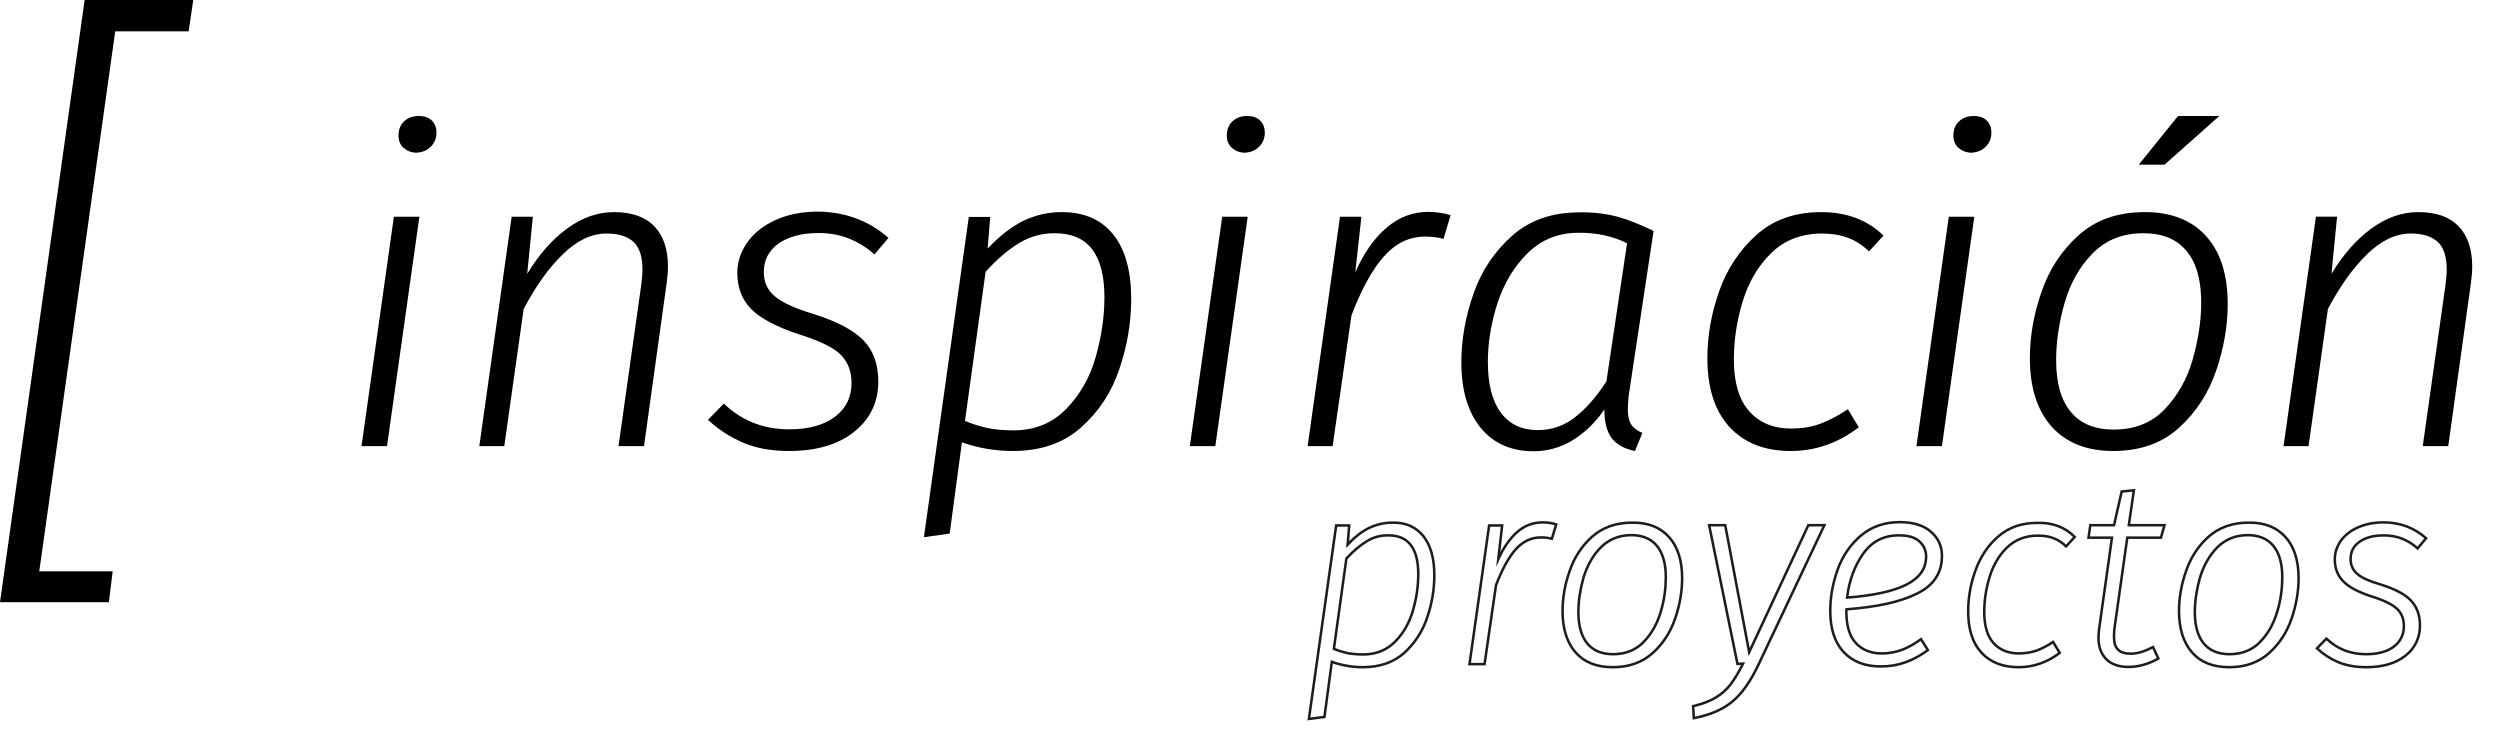
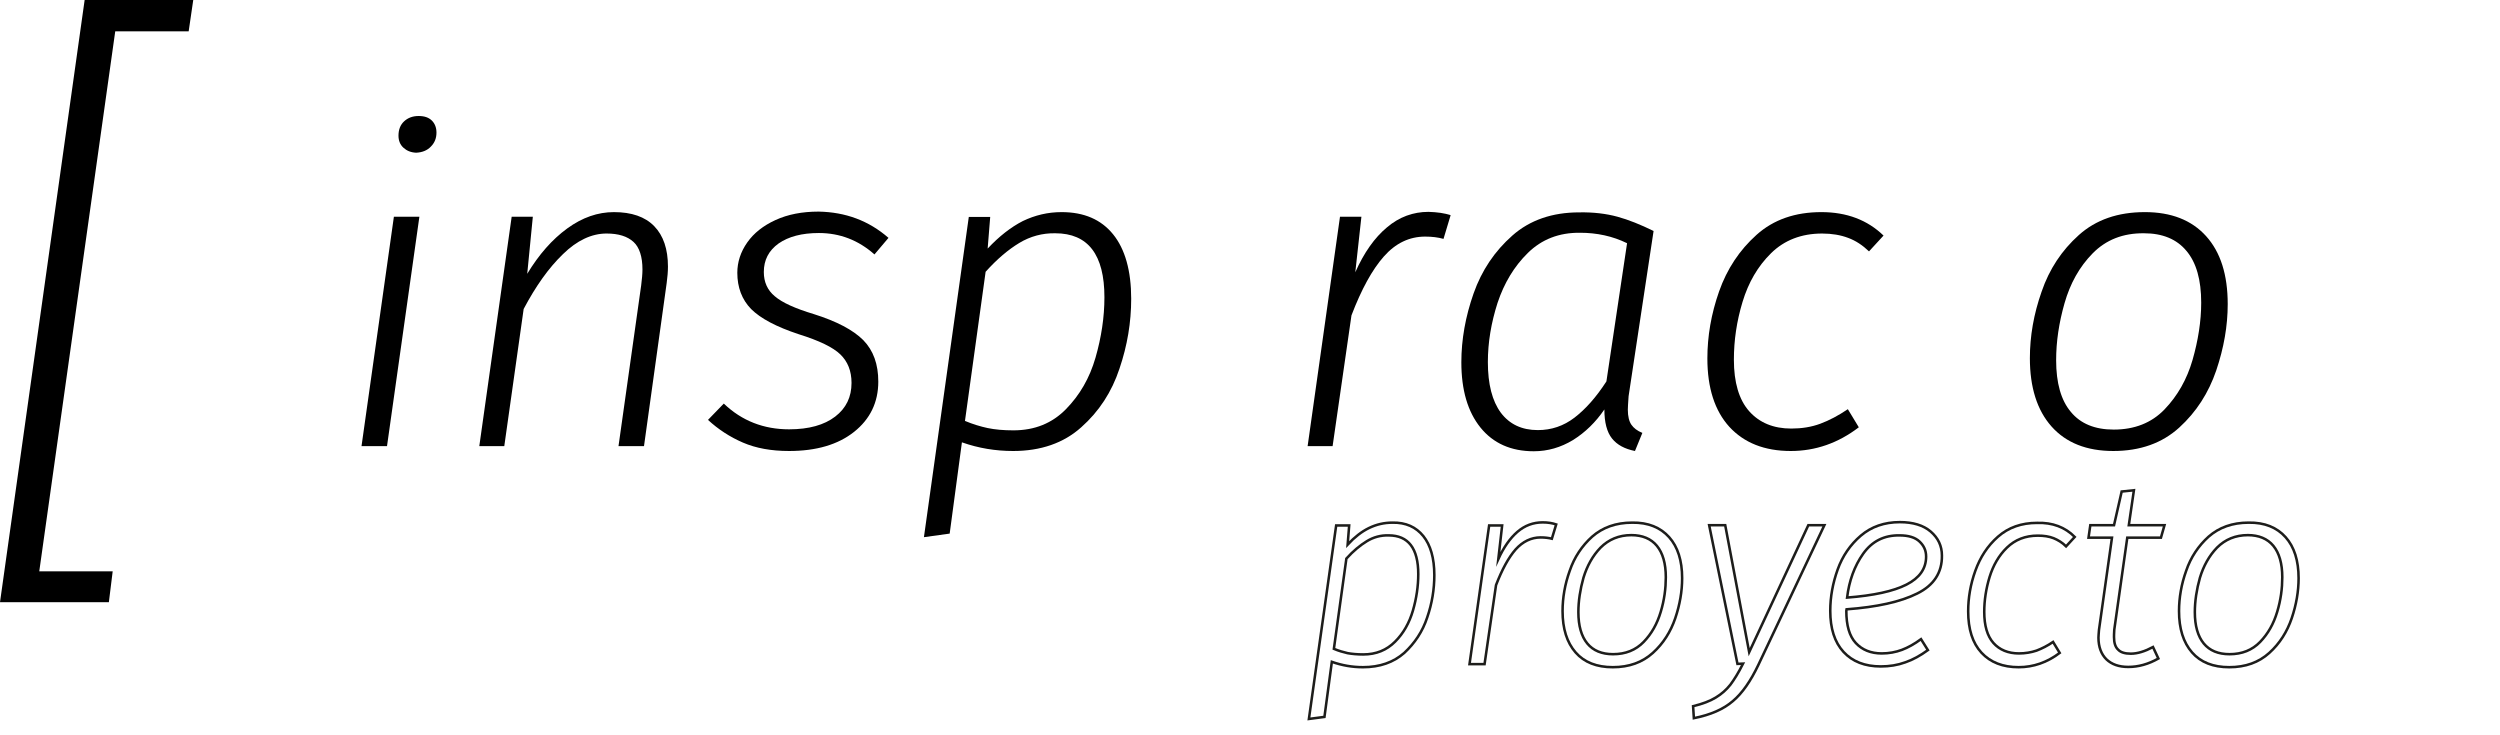
<svg xmlns="http://www.w3.org/2000/svg" version="1.1" id="Capa_1" x="0px" y="0px" viewBox="192 276.5 980.6 288.4" style="enable-background:new 192 276.5 980.6 288.4;" xml:space="preserve">
  <style type="text/css">
	.st0{fill:none;stroke:#1D1D1B;stroke-miterlimit:10;}
</style>
  <g id="XMLID_53_">
    <g id="XMLID_635_">
-       <path id="XMLID_637_" d="M333.8,451.5l12.7-90h10l-12.7,90H333.8z M361.4,323.8c1.2,1.2,1.8,2.8,1.8,4.7c0,2.2-0.7,4-2.2,5.5    c-1.4,1.5-3.4,2.3-5.8,2.4c-2.1-0.1-3.7-0.8-5-2c-1.3-1.2-1.9-2.8-1.9-4.7c0-2.3,0.7-4.2,2.2-5.6c1.5-1.4,3.4-2.1,5.7-2.1    C358.5,322,360.2,322.6,361.4,323.8z" />
+       <path id="XMLID_637_" d="M333.8,451.5l12.7-90h10l-12.7,90H333.8z M361.4,323.8c1.2,1.2,1.8,2.8,1.8,4.7c0,2.2-0.7,4-2.2,5.5    c-1.4,1.5-3.4,2.3-5.8,2.4c-2.1-0.1-3.7-0.8-5-2c-1.3-1.2-1.9-2.8-1.9-4.7c0-2.3,0.7-4.2,2.2-5.6c1.5-1.4,3.4-2.1,5.7-2.1    C358.5,322,360.2,322.6,361.4,323.8" />
      <path id="XMLID_643_" d="M448.6,365.2c3.6,3.7,5.4,9,5.4,15.9c0,2-0.2,4.1-0.5,6.4l-8.9,64h-10l8.9-63.1c0.3-2.4,0.5-4.5,0.5-6.2    c0-5-1.2-8.7-3.5-10.8c-2.4-2.2-5.9-3.3-10.6-3.3c-5.8,0-11.6,2.7-17.1,8.1c-5.6,5.4-10.7,12.6-15.4,21.5l-7.6,53.8H380l12.7-90    h8.3l-2.2,22.4c4.6-7.6,9.8-13.5,15.7-17.8c5.9-4.3,12-6.4,18.3-6.4C439.7,359.7,445,361.5,448.6,365.2z" />
      <path id="XMLID_645_" d="M540.5,369.8l-5.5,6.5c-6.3-5.6-13.6-8.4-21.8-8.4c-6.7,0-11.9,1.4-15.8,4.1c-3.9,2.8-5.8,6.5-5.8,11.2    c0,3.9,1.4,7.1,4.3,9.5c2.9,2.5,8,4.8,15.3,7c8.9,2.8,15.4,6.2,19.4,10.2c4,4.1,5.9,9.5,5.9,16.3c0,8.1-3.2,14.7-9.5,19.7    s-14.8,7.5-25.5,7.5c-7,0-13-1.1-18.1-3.3c-5.1-2.2-9.7-5.2-13.7-8.9l6.2-6.4c7.1,6.8,15.7,10.1,25.6,10.1c7.8,0,13.8-1.7,18.1-5    c4.3-3.3,6.4-7.7,6.4-13.2c0-4.7-1.5-8.4-4.4-11.2c-2.9-2.8-8.3-5.4-16.3-7.9c-8.8-2.9-15-6.2-18.7-9.9c-3.6-3.7-5.4-8.5-5.4-14.2    c0-4.2,1.3-8.2,3.9-11.9c2.6-3.7,6.3-6.6,11.1-8.8c4.8-2.2,10.4-3.3,16.9-3.3C523.6,359.7,532.7,363,540.5,369.8z" />
      <path id="XMLID_647_" d="M628.6,368.4c4.7,5.8,7.1,14.3,7.1,25.3c0,9.2-1.5,18.3-4.6,27.4c-3,9.1-8,16.8-15,23    c-6.9,6.2-15.9,9.3-26.7,9.3c-6.9,0-13.6-1.1-20.1-3.4l-4.8,35.8l-10.1,1.4L572,361.6h8.4l-1,12.4c4.5-4.8,9.1-8.4,13.8-10.8    c4.8-2.3,9.8-3.5,15.2-3.5C617.2,359.7,623.9,362.6,628.6,368.4z M591.8,371.8c-4.3,2.6-8.7,6.3-13.2,11.3l-8.1,58.5    c3.1,1.3,6.1,2.2,8.9,2.8c2.9,0.6,6.2,0.9,10.1,0.9c8.4,0,15.2-2.8,20.6-8.3s9.3-12.2,11.6-20.2c2.3-8,3.5-15.9,3.5-23.7    c0-16.7-6.4-25.1-19.3-25.1C600.9,367.9,596.1,369.2,591.8,371.8z" />
-       <path id="XMLID_650_" d="M658.7,451.5l12.7-90h10l-12.7,90H658.7z M686.3,323.8c1.2,1.2,1.8,2.8,1.8,4.7c0,2.2-0.7,4-2.2,5.5    c-1.4,1.5-3.4,2.3-5.8,2.4c-2.1-0.1-3.7-0.8-5-2c-1.3-1.2-1.9-2.8-1.9-4.7c0-2.3,0.7-4.2,2.2-5.6c1.5-1.4,3.4-2.1,5.7-2.1    C683.4,322,685.1,322.6,686.3,323.8z" />
      <path id="XMLID_653_" d="M761,360.9l-2.8,9.3c-2.1-0.6-4.5-0.9-7.2-0.9c-6.2,0-11.6,2.6-16.2,7.8c-4.6,5.2-8.8,12.9-12.7,23.1    l-7.4,51.3h-9.8l12.7-90h8.4l-2.4,21.8c3.4-7.7,7.6-13.6,12.4-17.6c4.8-4.1,10.3-6.1,16.3-6.1C755.7,359.7,758.6,360.1,761,360.9z    " />
      <path id="XMLID_657_" d="M826.4,361.5c4.4,1.2,9.1,3.1,14.2,5.6l-9.8,64.8c-0.2,2.8-0.3,4.5-0.3,5.3c0,2.6,0.5,4.6,1.4,5.9    c0.9,1.3,2.3,2.4,4.3,3.2l-2.9,7.1c-4-0.8-7-2.4-9-4.9s-3-6.3-3-11.4c-3.4,5-7.5,9-12.3,12c-4.8,2.9-9.9,4.4-15.4,4.4    c-8.9,0-15.9-3.1-20.9-9.3c-5-6.2-7.5-14.7-7.5-25.6c0-8.9,1.6-17.9,4.8-27s8.3-16.6,15.2-22.7c6.9-6.1,15.7-9.1,26.2-9.1    C817,359.7,822,360.3,826.4,361.5z M791.3,375.7c-5.4,5.3-9.3,11.8-11.9,19.6c-2.5,7.8-3.8,15.5-3.8,23.2c0,8.7,1.7,15.3,5.1,19.9    c3.4,4.5,8.2,6.8,14.5,6.8c5.3,0,10.1-1.6,14.4-4.9c4.3-3.3,8.5-8,12.5-14.2l8.1-54.2c-5.7-2.8-11.9-4.1-18.4-4.1    C803.5,367.7,796.7,370.4,791.3,375.7z" />
      <path id="XMLID_660_" d="M930.8,368.9l-5.7,6.2c-2.5-2.4-5.2-4.2-8.2-5.3c-2.9-1.1-6.3-1.7-10.2-1.7c-8.1,0-14.8,2.6-20,7.7    s-8.9,11.5-11.2,19.1c-2.3,7.6-3.4,15.1-3.4,22.7c0,8.9,2,15.7,6,20.2s9.5,6.8,16.5,6.8c4.1,0,7.9-0.6,11.4-1.9s7.1-3.2,10.8-5.7    l4.3,7.1c-8.1,6.2-17,9.3-26.7,9.3c-10.3,0-18.3-3.2-24.1-9.5c-5.7-6.3-8.6-15.2-8.6-26.8c0-8.7,1.5-17.5,4.6-26.3    c3.1-8.8,8-16.2,14.7-22.2s15.2-8.9,25.4-8.9C916.4,359.7,924.5,362.8,930.8,368.9z" />
-       <path id="XMLID_662_" d="M943.7,451.5l12.7-90h10l-12.7,90H943.7z M971.3,323.8c1.2,1.2,1.8,2.8,1.8,4.7c0,2.2-0.7,4-2.2,5.5    c-1.4,1.5-3.4,2.3-5.8,2.4c-2.1-0.1-3.7-0.8-5-2c-1.3-1.2-1.9-2.8-1.9-4.7c0-2.3,0.7-4.2,2.2-5.6c1.5-1.4,3.4-2.1,5.7-2.1    C968.4,322,970.1,322.6,971.3,323.8z" />
      <path id="XMLID_665_" d="M1057.3,369.1c5.7,6.3,8.5,15.2,8.5,26.7c0,8.5-1.5,17.1-4.5,26c-3,8.8-7.8,16.3-14.5,22.4    c-6.7,6.1-15.3,9.2-25.9,9.2c-10.4,0-18.5-3.2-24.2-9.6s-8.5-15.4-8.5-26.8c0-8.6,1.5-17.3,4.6-26.1c3-8.8,7.9-16.2,14.6-22.2    c6.7-6,15.3-9,25.9-9C1043.6,359.7,1051.6,362.8,1057.3,369.1z M1012.8,375.9c-5.2,5.3-8.8,11.8-11,19.5    c-2.2,7.7-3.3,15.1-3.3,22.4c0,8.9,1.9,15.7,5.8,20.3c3.8,4.6,9.4,6.9,16.8,6.9c8.1,0,14.8-2.6,19.9-7.9c5.1-5.3,8.8-11.8,11-19.4    c2.2-7.7,3.4-15.2,3.4-22.5c0-8.9-1.9-15.7-5.8-20.3c-3.8-4.6-9.4-6.9-16.6-6.9C1024.7,367.9,1018,370.6,1012.8,375.9z" />
-       <path id="XMLID_669_" d="M1156.3,365.2c3.6,3.7,5.4,9,5.4,15.9c0,2-0.2,4.1-0.5,6.4l-8.9,64h-10l8.9-63.1c0.3-2.4,0.5-4.5,0.5-6.2    c0-5-1.2-8.7-3.5-10.8c-2.4-2.2-5.9-3.3-10.6-3.3c-5.8,0-11.6,2.7-17.1,8.1c-5.6,5.4-10.7,12.6-15.4,21.5l-7.6,53.8h-9.8l12.7-90    h8.3l-2.2,22.4c4.6-7.6,9.8-13.5,15.7-17.8c5.9-4.3,12-6.4,18.3-6.4C1147.5,359.7,1152.7,361.5,1156.3,365.2z" />
    </g>
    <g id="XMLID_180_">
      <path id="XMLID_202_" class="st0" d="M750.3,486.8c2.8,3.5,4.3,8.6,4.3,15.3c0,5.5-0.9,11.1-2.8,16.6c-1.8,5.5-4.9,10.1-9,13.9    c-4.2,3.7-9.6,5.6-16.2,5.6c-4.2,0-8.2-0.7-12.2-2.1l-2.9,21.6l-6.1,0.8l10.7-75.9h5.1l-0.6,7.5c2.7-2.9,5.5-5.1,8.4-6.5    s5.9-2.1,9.2-2.1C743.4,481.4,747.4,483.2,750.3,486.8z M728.1,488.8c-2.6,1.6-5.3,3.8-8,6.8l-4.9,35.4c1.9,0.8,3.7,1.3,5.4,1.7    c1.7,0.3,3.8,0.5,6.1,0.5c5.1,0,9.2-1.7,12.5-5c3.3-3.3,5.6-7.4,7-12.2c1.4-4.8,2.1-9.6,2.1-14.3c0-10.1-3.9-15.2-11.6-15.2    C733.6,486.4,730.7,487.2,728.1,488.8z" />
      <path id="XMLID_364_" class="st0" d="M802.4,482.2l-1.7,5.6c-1.2-0.3-2.7-0.5-4.4-0.5c-3.7,0-7,1.6-9.8,4.7    c-2.8,3.2-5.3,7.8-7.7,14l-4.5,31h-5.9l7.7-54.4h5.1l-1.5,13.2c2.1-4.6,4.6-8.2,7.5-10.7s6.2-3.7,9.9-3.7    C799.2,481.4,800.9,481.7,802.4,482.2z" />
      <path id="XMLID_386_" class="st0" d="M846.7,487.2c3.4,3.8,5.1,9.2,5.1,16.1c0,5.1-0.9,10.4-2.7,15.7c-1.8,5.3-4.7,9.9-8.8,13.6    s-9.3,5.6-15.7,5.6c-6.3,0-11.2-1.9-14.6-5.8c-3.4-3.9-5.1-9.3-5.1-16.2c0-5.2,0.9-10.5,2.8-15.8c1.8-5.3,4.8-9.8,8.8-13.4    c4.1-3.6,9.3-5.5,15.7-5.5C838.5,481.4,843.3,483.4,846.7,487.2z M819.8,491.3c-3.1,3.2-5.3,7.2-6.7,11.8c-1.3,4.6-2,9.2-2,13.5    c0,5.4,1.2,9.5,3.5,12.3s5.7,4.2,10.1,4.2c4.9,0,8.9-1.6,12-4.8c3.1-3.2,5.3-7.1,6.7-11.8c1.4-4.6,2-9.2,2-13.6    c0-5.4-1.2-9.5-3.5-12.3c-2.3-2.8-5.7-4.2-10-4.2C827,486.4,823,488.1,819.8,491.3z" />
      <path id="XMLID_402_" class="st0" d="M871.7,551.5c-3.7,3.2-8.8,5.4-15.3,6.7l-0.3-4.7c3.7-0.9,6.6-2,8.9-3.4c2.3-1.4,4.1-3,5.7-5    c1.5-2,3.2-4.7,5-8.3l-2.2,0.1l-11.1-54.4h6.3l9.4,49.8l23.2-49.8h6.3l-25.9,54.8C878.7,543.6,875.4,548.4,871.7,551.5z" />
      <path id="XMLID_413_" class="st0" d="M944,509.3c-6.6,3.3-15.8,5.3-27.7,6.2l-0.1,0.6c0,5.7,1.2,9.9,3.7,12.6s5.9,4.1,10.2,4.1    c2.8,0,5.5-0.5,7.9-1.4c2.4-0.9,4.9-2.3,7.5-4.2l2.7,4.3c-2.9,2.1-5.9,3.8-8.9,4.8c-3,1.1-6.2,1.6-9.6,1.6    c-6.2,0-11.1-1.9-14.6-5.7c-3.5-3.8-5.2-9.2-5.2-16.1c0-5.5,1-10.9,2.9-16.2c1.9-5.3,5-9.8,9.1-13.3s9.2-5.3,15.3-5.3    c5.1,0,9.2,1.2,12.1,3.7c2.9,2.5,4.4,5.6,4.4,9.4C953.8,501.1,950.5,506.1,944,509.3z M922.8,493.7c-3.4,4.8-5.5,10.6-6.3,17.2    c10.4-0.8,18.2-2.5,23.3-5.1s7.7-6.2,7.7-11c0-2.4-0.9-4.3-2.6-5.9c-1.7-1.6-4.3-2.4-7.8-2.4C931,486.4,926.3,488.8,922.8,493.7z" />
      <path id="XMLID_426_" class="st0" d="M1005.8,487.1l-3.4,3.7c-1.5-1.5-3.2-2.5-4.9-3.2c-1.8-0.7-3.8-1-6.2-1    c-4.9,0-8.9,1.6-12.1,4.7c-3.2,3.1-5.4,7-6.8,11.5c-1.4,4.6-2.1,9.2-2.1,13.7c0,5.4,1.2,9.5,3.6,12.2c2.4,2.7,5.8,4.1,10,4.1    c2.5,0,4.8-0.4,6.9-1.1c2.1-0.8,4.3-1.9,6.5-3.4l2.6,4.3c-4.9,3.7-10.3,5.6-16.1,5.6c-6.2,0-11.1-1.9-14.6-5.7s-5.2-9.2-5.2-16.2    c0-5.3,0.9-10.6,2.8-15.9c1.9-5.3,4.8-9.8,8.9-13.4c4.1-3.6,9.2-5.4,15.3-5.4C997.1,481.4,1002,483.3,1005.8,487.1z" />
      <path id="XMLID_615_" class="st0" d="M1021.2,526.4c0,2.2,0.5,3.9,1.6,4.9c1,1.1,2.7,1.6,5,1.6c2.6,0,5.5-0.9,8.7-2.6l2.1,4.5    c-3.9,2.2-7.8,3.3-11.8,3.3c-3.7,0-6.5-1-8.6-3c-2-2-3.1-4.8-3.1-8.5c0-0.6,0.1-1.6,0.2-3l5.1-36.2h-9.2l0.7-4.9h9.3l3-13.2    l4.8-0.5l-2,13.7h14l-1.4,4.9h-13.2l-5.1,36.1C1021.2,525,1021.2,525.9,1021.2,526.4z" />
      <path id="XMLID_617_" class="st0" d="M1088.5,487.2c3.4,3.8,5.1,9.2,5.1,16.1c0,5.1-0.9,10.4-2.7,15.7c-1.8,5.3-4.7,9.9-8.8,13.6    s-9.3,5.6-15.7,5.6c-6.3,0-11.2-1.9-14.6-5.8c-3.4-3.9-5.1-9.3-5.1-16.2c0-5.2,0.9-10.5,2.8-15.8c1.8-5.3,4.8-9.8,8.8-13.4    c4.1-3.6,9.3-5.5,15.7-5.5C1080.3,481.4,1085.1,483.4,1088.5,487.2z M1061.6,491.3c-3.1,3.2-5.3,7.2-6.7,11.8    c-1.3,4.6-2,9.2-2,13.5c0,5.4,1.2,9.5,3.5,12.3c2.3,2.8,5.7,4.2,10.1,4.2c4.9,0,8.9-1.6,12-4.8c3.1-3.2,5.3-7.1,6.7-11.8    c1.4-4.6,2-9.2,2-13.6c0-5.4-1.2-9.5-3.5-12.3c-2.3-2.8-5.7-4.2-10-4.2C1068.8,486.4,1064.8,488.1,1061.6,491.3z" />
-       <path id="XMLID_626_" class="st0" d="M1143.6,487.6l-3.3,4c-3.8-3.4-8.2-5.1-13.2-5.1c-4,0-7.2,0.8-9.6,2.5    c-2.4,1.7-3.5,3.9-3.5,6.8c0,2.4,0.9,4.3,2.6,5.8c1.7,1.5,4.8,2.9,9.3,4.2c5.4,1.7,9.3,3.7,11.7,6.2c2.4,2.5,3.6,5.7,3.6,9.8    c0,4.9-1.9,8.9-5.7,11.9c-3.8,3-8.9,4.5-15.4,4.5c-4.2,0-7.9-0.7-11-2c-3.1-1.3-5.8-3.1-8.3-5.4l3.7-3.8c4.3,4.1,9.5,6.1,15.5,6.1    c4.7,0,8.4-1,11-3c2.6-2,3.9-4.7,3.9-8c0-2.8-0.9-5.1-2.7-6.8c-1.8-1.7-5-3.3-9.8-4.8c-5.3-1.7-9.1-3.7-11.3-6    c-2.2-2.3-3.3-5.1-3.3-8.6c0-2.6,0.8-5,2.3-7.2c1.6-2.2,3.8-4,6.7-5.3c2.9-1.3,6.3-2,10.2-2    C1133.4,481.4,1138.9,483.5,1143.6,487.6z" />
    </g>
    <path id="XMLID_197_" d="M267.8,276.5l-1.8,12.3h-28.8l-29.8,211.8h28.8l-1.5,12.1H192l33.2-236.2H267.8z" />
  </g>
-   <polygon points="1062.5,322 1046.3,322 1030.9,341.1 1041,341.1 " />
</svg>